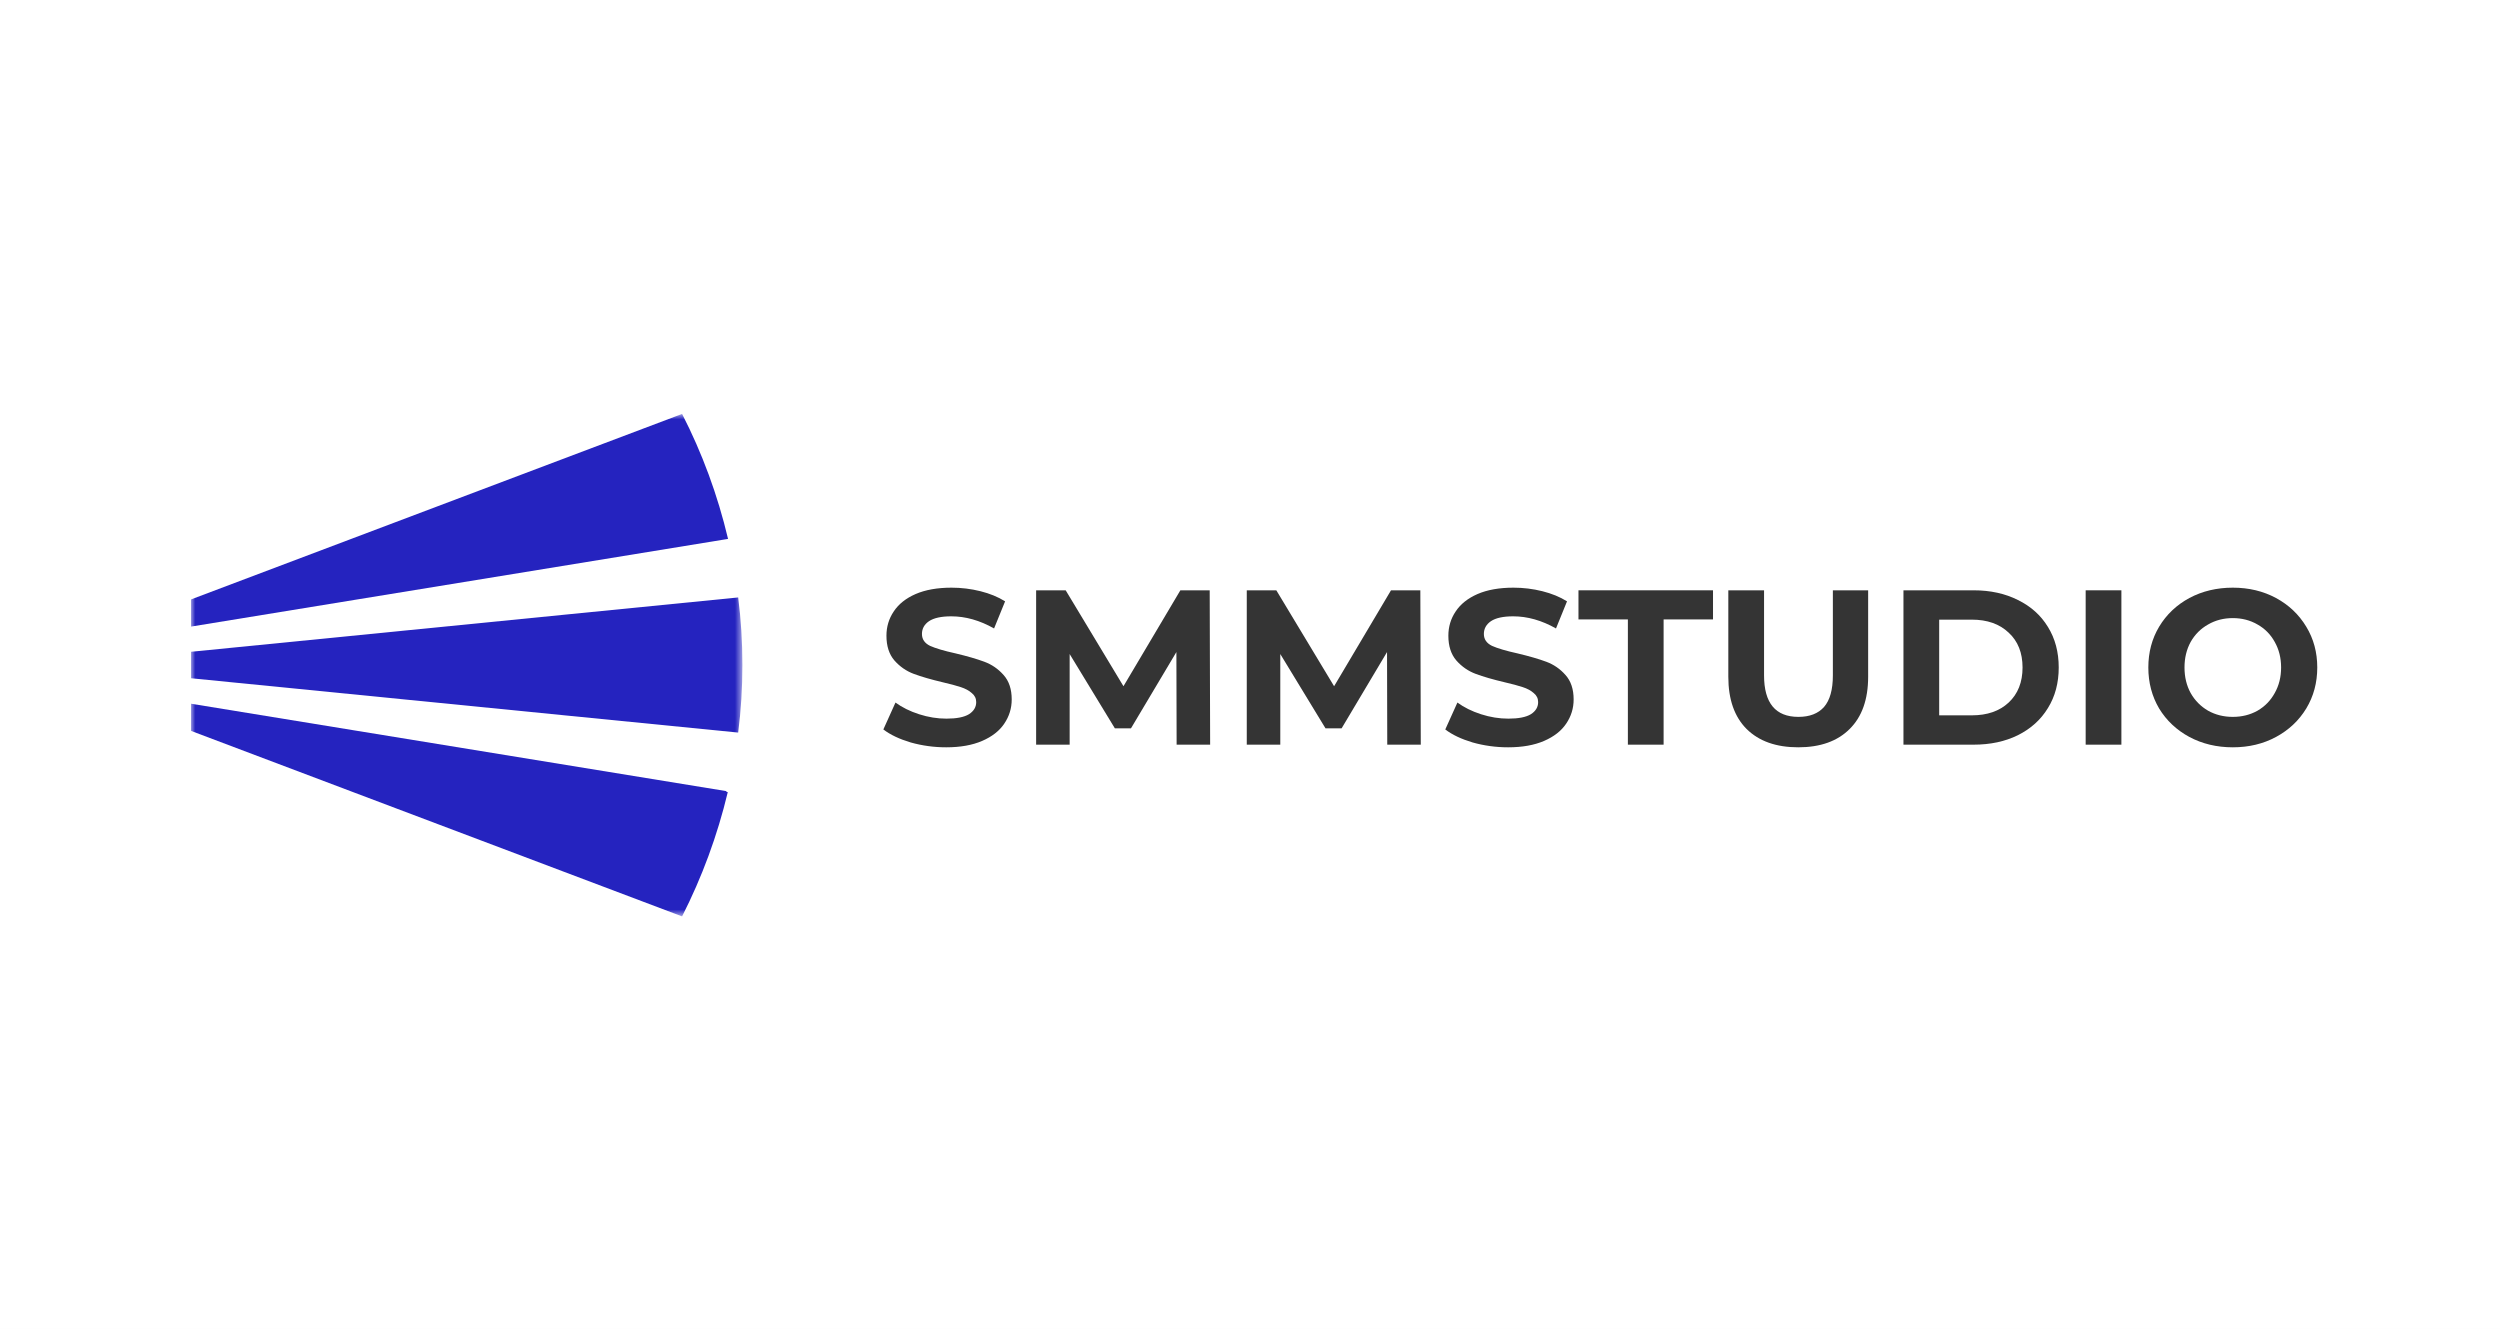
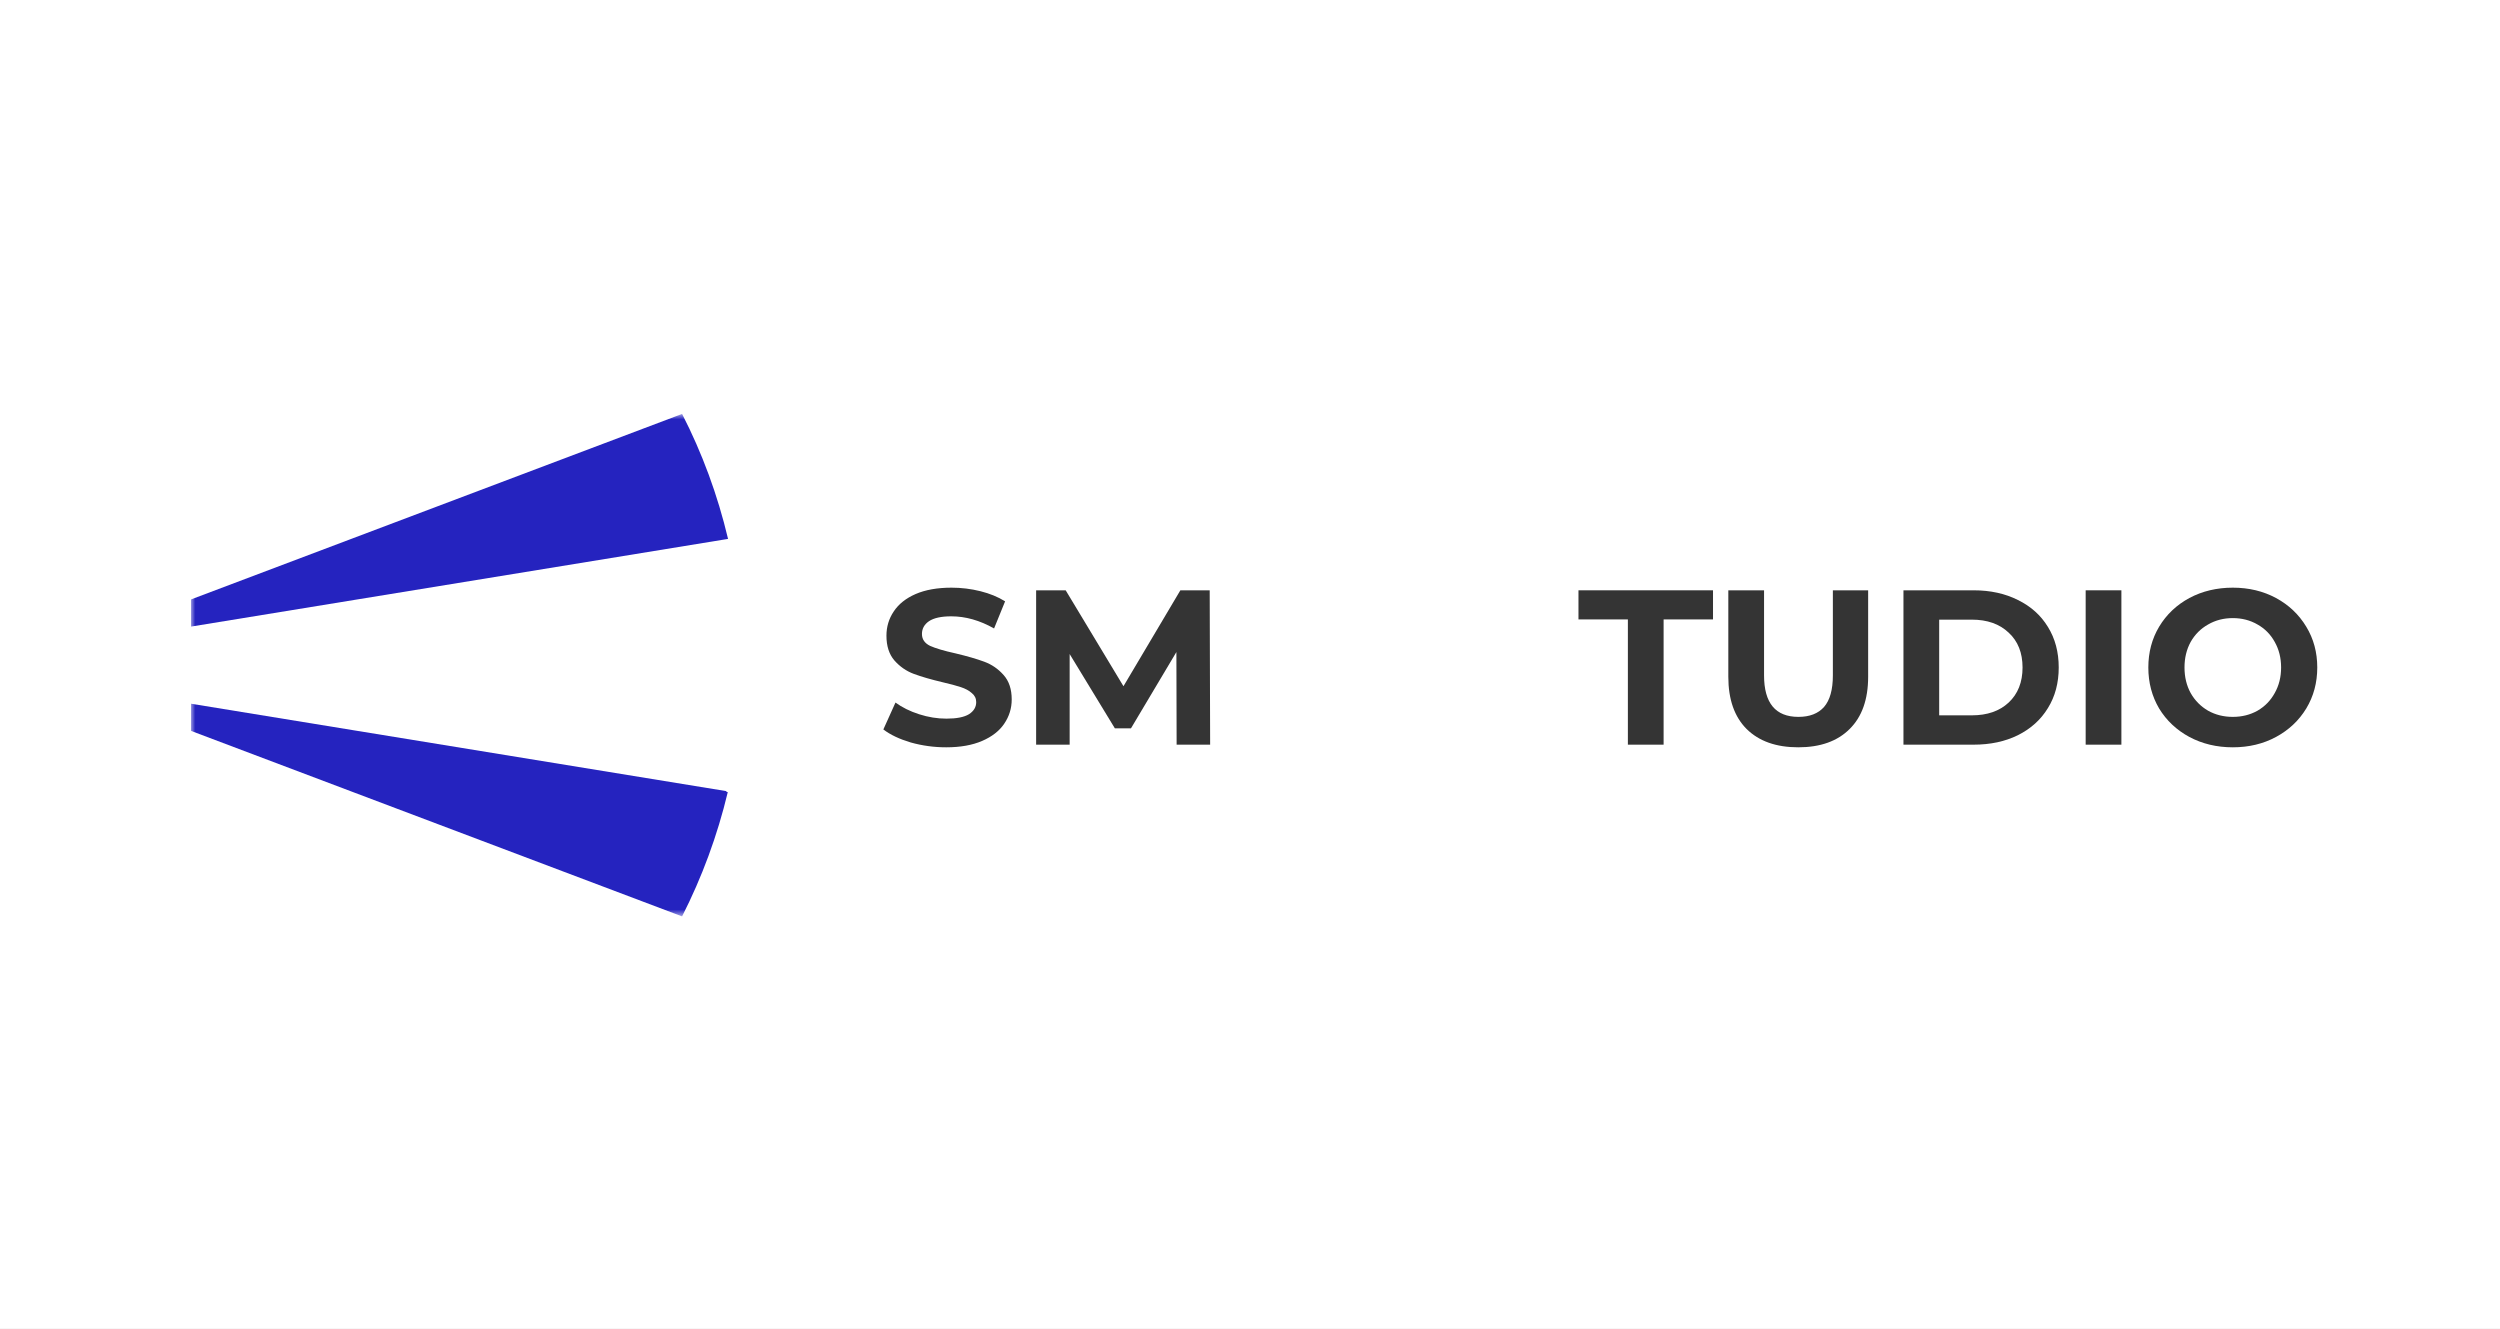
<svg xmlns="http://www.w3.org/2000/svg" width="301" height="160" viewBox="0 0 301 160" fill="none">
  <rect x="0" y="0" width="301" height="160" fill="#808080" stroke="none" />
  <g clip-path="url(#clip0)">
    <rect width="301" height="160" fill="white" />
-     <rect y="-9" width="301" height="170" fill="white" />
    <path d="M113.924 89.976C112.455 89.976 111.029 89.781 109.649 89.392C108.286 88.985 107.188 88.463 106.356 87.826L107.816 84.587C108.613 85.171 109.56 85.64 110.658 85.994C111.755 86.348 112.853 86.525 113.95 86.525C115.172 86.525 116.075 86.348 116.659 85.994C117.243 85.622 117.535 85.135 117.535 84.534C117.535 84.091 117.358 83.728 117.004 83.445C116.668 83.144 116.225 82.905 115.676 82.728C115.145 82.551 114.42 82.357 113.499 82.144C112.083 81.808 110.923 81.472 110.02 81.135C109.118 80.799 108.339 80.259 107.684 79.516C107.046 78.773 106.728 77.781 106.728 76.543C106.728 75.463 107.02 74.489 107.604 73.622C108.188 72.737 109.064 72.038 110.233 71.525C111.419 71.011 112.862 70.755 114.561 70.755C115.747 70.755 116.907 70.897 118.04 71.18C119.173 71.463 120.164 71.87 121.014 72.401L119.686 75.666C117.969 74.693 116.252 74.206 114.535 74.206C113.331 74.206 112.437 74.401 111.853 74.79C111.286 75.18 111.003 75.693 111.003 76.33C111.003 76.967 111.33 77.445 111.985 77.764C112.658 78.065 113.676 78.365 115.039 78.666C116.455 79.003 117.615 79.339 118.518 79.675C119.421 80.012 120.191 80.543 120.828 81.268C121.483 81.994 121.81 82.976 121.81 84.215C121.81 85.277 121.509 86.251 120.908 87.135C120.323 88.003 119.438 88.693 118.252 89.206C117.066 89.72 115.623 89.976 113.924 89.976Z" fill="#343434" />
    <path d="M141.665 89.658L141.638 78.507L136.168 87.693H134.23L128.786 78.746V89.658H124.75V71.073H128.308L135.265 82.622L142.116 71.073H145.648L145.701 89.658H141.665Z" fill="#343434" />
-     <path d="M167.026 89.658L166.999 78.507L161.529 87.693H159.591L154.147 78.746V89.658H150.111V71.073H153.669L160.626 82.622L167.477 71.073H171.009L171.062 89.658H167.026Z" fill="#343434" />
-     <path d="M181.579 89.976C180.11 89.976 178.685 89.781 177.304 89.392C175.941 88.985 174.844 88.463 174.012 87.826L175.472 84.587C176.269 85.171 177.216 85.64 178.313 85.994C179.411 86.348 180.508 86.525 181.606 86.525C182.827 86.525 183.73 86.348 184.314 85.994C184.899 85.622 185.191 85.135 185.191 84.534C185.191 84.091 185.014 83.728 184.66 83.445C184.323 83.144 183.881 82.905 183.332 82.728C182.801 82.551 182.075 82.357 181.155 82.144C179.738 81.808 178.579 81.472 177.676 81.135C176.773 80.799 175.994 80.259 175.339 79.516C174.702 78.773 174.383 77.781 174.383 76.543C174.383 75.463 174.675 74.489 175.26 73.622C175.844 72.737 176.72 72.038 177.888 71.525C179.074 71.011 180.517 70.755 182.217 70.755C183.403 70.755 184.562 70.897 185.695 71.18C186.828 71.463 187.82 71.87 188.669 72.401L187.342 75.666C185.624 74.693 183.907 74.206 182.19 74.206C180.986 74.206 180.092 74.401 179.508 74.79C178.942 75.18 178.658 75.693 178.658 76.33C178.658 76.967 178.986 77.445 179.641 77.764C180.314 78.065 181.332 78.365 182.695 78.666C184.111 79.003 185.27 79.339 186.173 79.675C187.076 80.012 187.846 80.543 188.483 81.268C189.138 81.994 189.466 82.976 189.466 84.215C189.466 85.277 189.165 86.251 188.563 87.135C187.979 88.003 187.094 88.693 185.908 89.206C184.722 89.72 183.279 89.976 181.579 89.976Z" fill="#343434" />
    <path d="M195.996 74.578H190.048V71.073H206.246V74.578H200.298V89.658H195.996V74.578Z" fill="#343434" />
    <path d="M216.508 89.976C213.852 89.976 211.781 89.242 210.294 87.773C208.825 86.304 208.09 84.206 208.09 81.481V71.073H212.392V81.321C212.392 84.649 213.773 86.312 216.534 86.312C217.88 86.312 218.907 85.914 219.615 85.118C220.323 84.304 220.677 83.038 220.677 81.321V71.073H224.925V81.481C224.925 84.206 224.182 86.304 222.695 87.773C221.226 89.242 219.163 89.976 216.508 89.976Z" fill="#343434" />
    <path d="M229.176 71.073H237.621C239.639 71.073 241.418 71.463 242.958 72.242C244.516 73.003 245.719 74.082 246.569 75.481C247.437 76.879 247.87 78.507 247.87 80.366C247.87 82.224 247.437 83.852 246.569 85.251C245.719 86.649 244.516 87.737 242.958 88.516C241.418 89.277 239.639 89.658 237.621 89.658H229.176V71.073ZM237.408 86.127C239.267 86.127 240.745 85.613 241.843 84.587C242.958 83.543 243.515 82.135 243.515 80.366C243.515 78.596 242.958 77.197 241.843 76.171C240.745 75.127 239.267 74.605 237.408 74.605H233.478V86.127H237.408Z" fill="#343434" />
    <path d="M251.114 71.073H255.416V89.658H251.114V71.073Z" fill="#343434" />
    <path d="M268.829 89.976C266.9 89.976 265.156 89.56 263.598 88.728C262.058 87.897 260.845 86.755 259.96 85.304C259.093 83.835 258.659 82.189 258.659 80.366C258.659 78.543 259.093 76.905 259.96 75.454C260.845 73.985 262.058 72.835 263.598 72.003C265.156 71.171 266.9 70.755 268.829 70.755C270.759 70.755 272.494 71.171 274.034 72.003C275.574 72.835 276.787 73.985 277.672 75.454C278.557 76.905 278.999 78.543 278.999 80.366C278.999 82.189 278.557 83.835 277.672 85.304C276.787 86.755 275.574 87.897 274.034 88.728C272.494 89.56 270.759 89.976 268.829 89.976ZM268.829 86.312C269.927 86.312 270.918 86.065 271.803 85.569C272.688 85.056 273.379 84.348 273.875 83.445C274.388 82.543 274.645 81.516 274.645 80.366C274.645 79.215 274.388 78.189 273.875 77.286C273.379 76.383 272.688 75.684 271.803 75.189C270.918 74.675 269.927 74.419 268.829 74.419C267.732 74.419 266.74 74.675 265.855 75.189C264.97 75.684 264.271 76.383 263.757 77.286C263.262 78.189 263.014 79.215 263.014 80.366C263.014 81.516 263.262 82.543 263.757 83.445C264.271 84.348 264.97 85.056 265.855 85.569C266.74 86.065 267.732 86.312 268.829 86.312Z" fill="#343434" />
    <mask id="mask0" mask-type="alpha" maskUnits="userSpaceOnUse" x="23" y="49" width="67" height="62">
      <path d="M23 49.834H89.385V110.307H23V49.834Z" fill="#202020" />
    </mask>
    <g mask="url(#mask0)">
-       <path fill-rule="evenodd" clip-rule="evenodd" d="M89.385 80.067C89.385 82.831 89.216 85.542 88.877 88.202L23 81.661V78.475L88.877 71.933C89.216 74.594 89.385 77.305 89.385 80.067Z" fill="#2523BF" />
      <path fill-rule="evenodd" clip-rule="evenodd" d="M87.658 64.883L87.455 64.917L23 75.441V72.171L81.275 50.157L82.122 49.834C84.543 54.546 86.405 59.597 87.658 64.883Z" fill="#2523BF" />
      <path fill-rule="evenodd" clip-rule="evenodd" d="M87.624 95.372C86.371 100.625 84.509 105.642 82.122 110.336L81.275 110.014L23 88V84.728L87.455 95.252V95.338L87.624 95.372Z" fill="#2523BF" />
    </g>
  </g>
  <defs>
    <clipPath id="clip0">
      <rect width="301" height="160" fill="white" />
    </clipPath>
  </defs>
</svg>